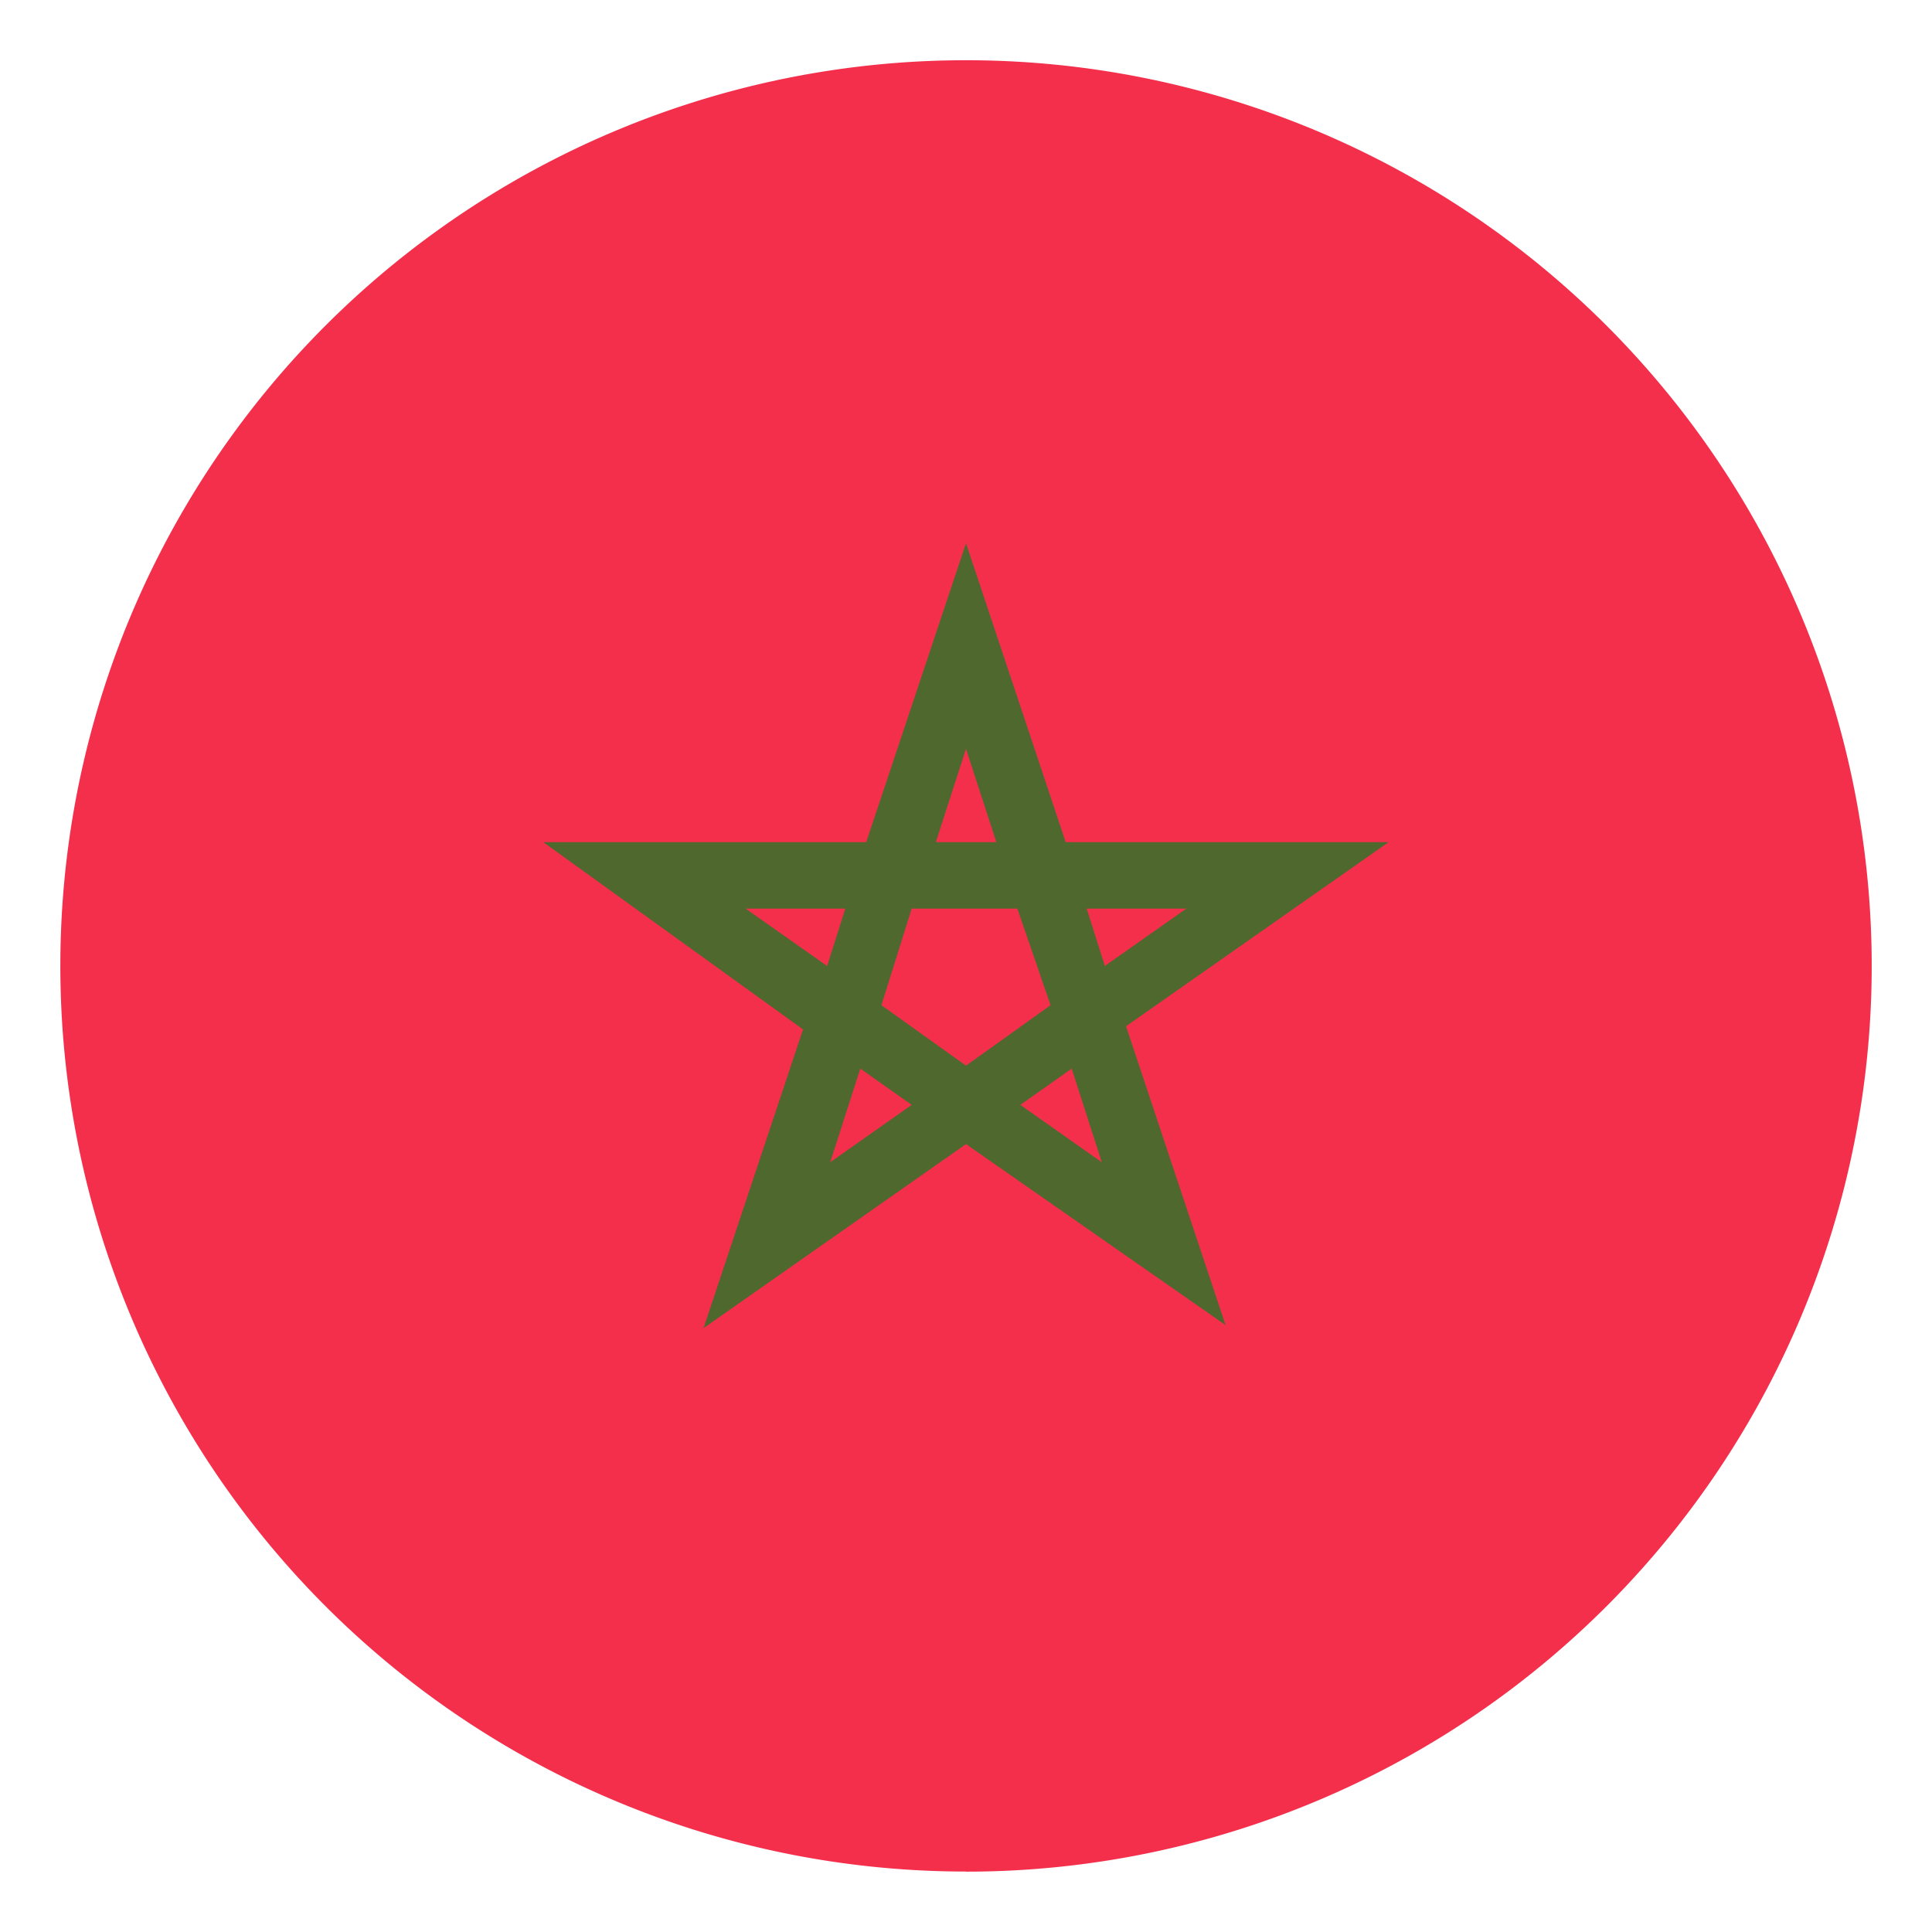
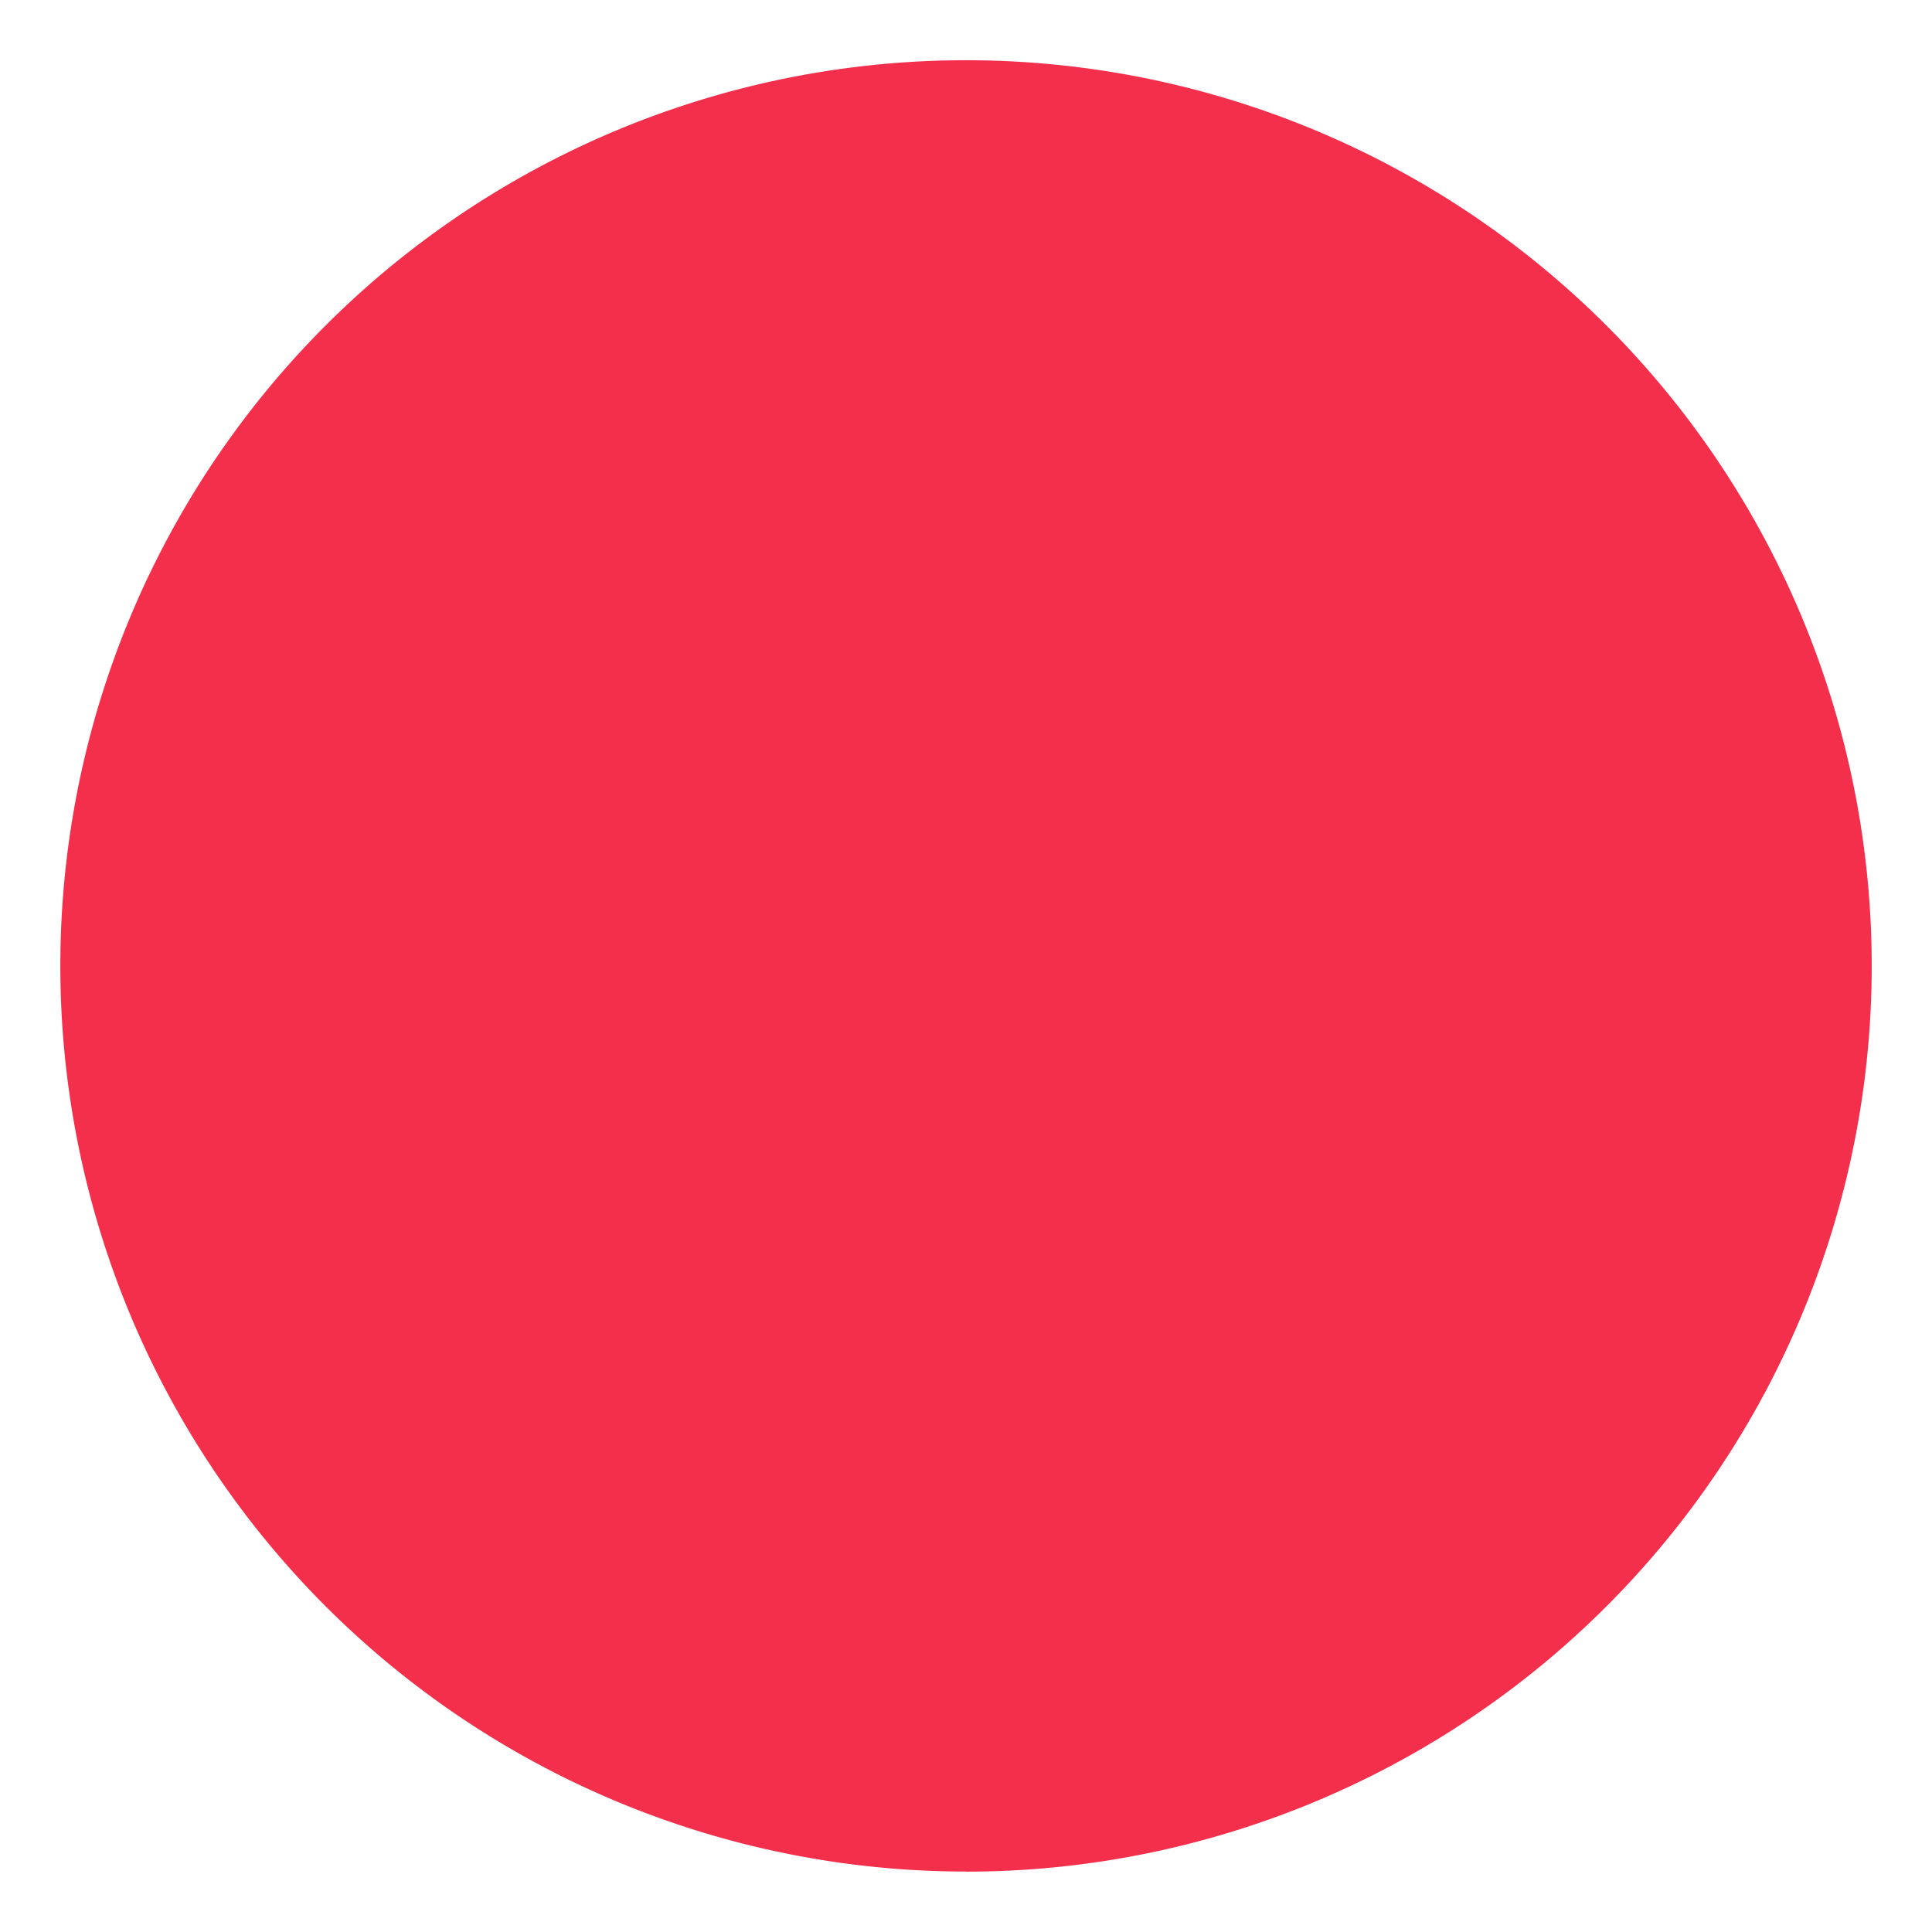
<svg xmlns="http://www.w3.org/2000/svg" width="17" height="17" fill="none" viewBox="0 0 17 17">
  <path fill="#F42F4C" d="M8.5 16.469A7.969 7.969 0 1 0 8.5.53a7.969 7.969 0 0 0 0 15.938Z" />
-   <path fill="#4F682E" d="m6.19 11.688.876-2.63L4.78 7.41h2.842L8.5 4.78l.877 2.63h2.842L9.908 9.03l.876 2.63L8.5 10.067l-2.31 1.62m2.788-1.965.717.505-.265-.824-.452.319ZM7.57 9.403l-.265.824.717-.505-.452-.319Zm.186-.558.744.532.744-.532-.292-.85h-.93l-.266.85Zm-1.195-.85.717.505.16-.505H6.56Zm3.16.505.718-.505h-.877l.16.505ZM8.235 7.41h.532L8.5 6.589l-.266.823Z" />
</svg>